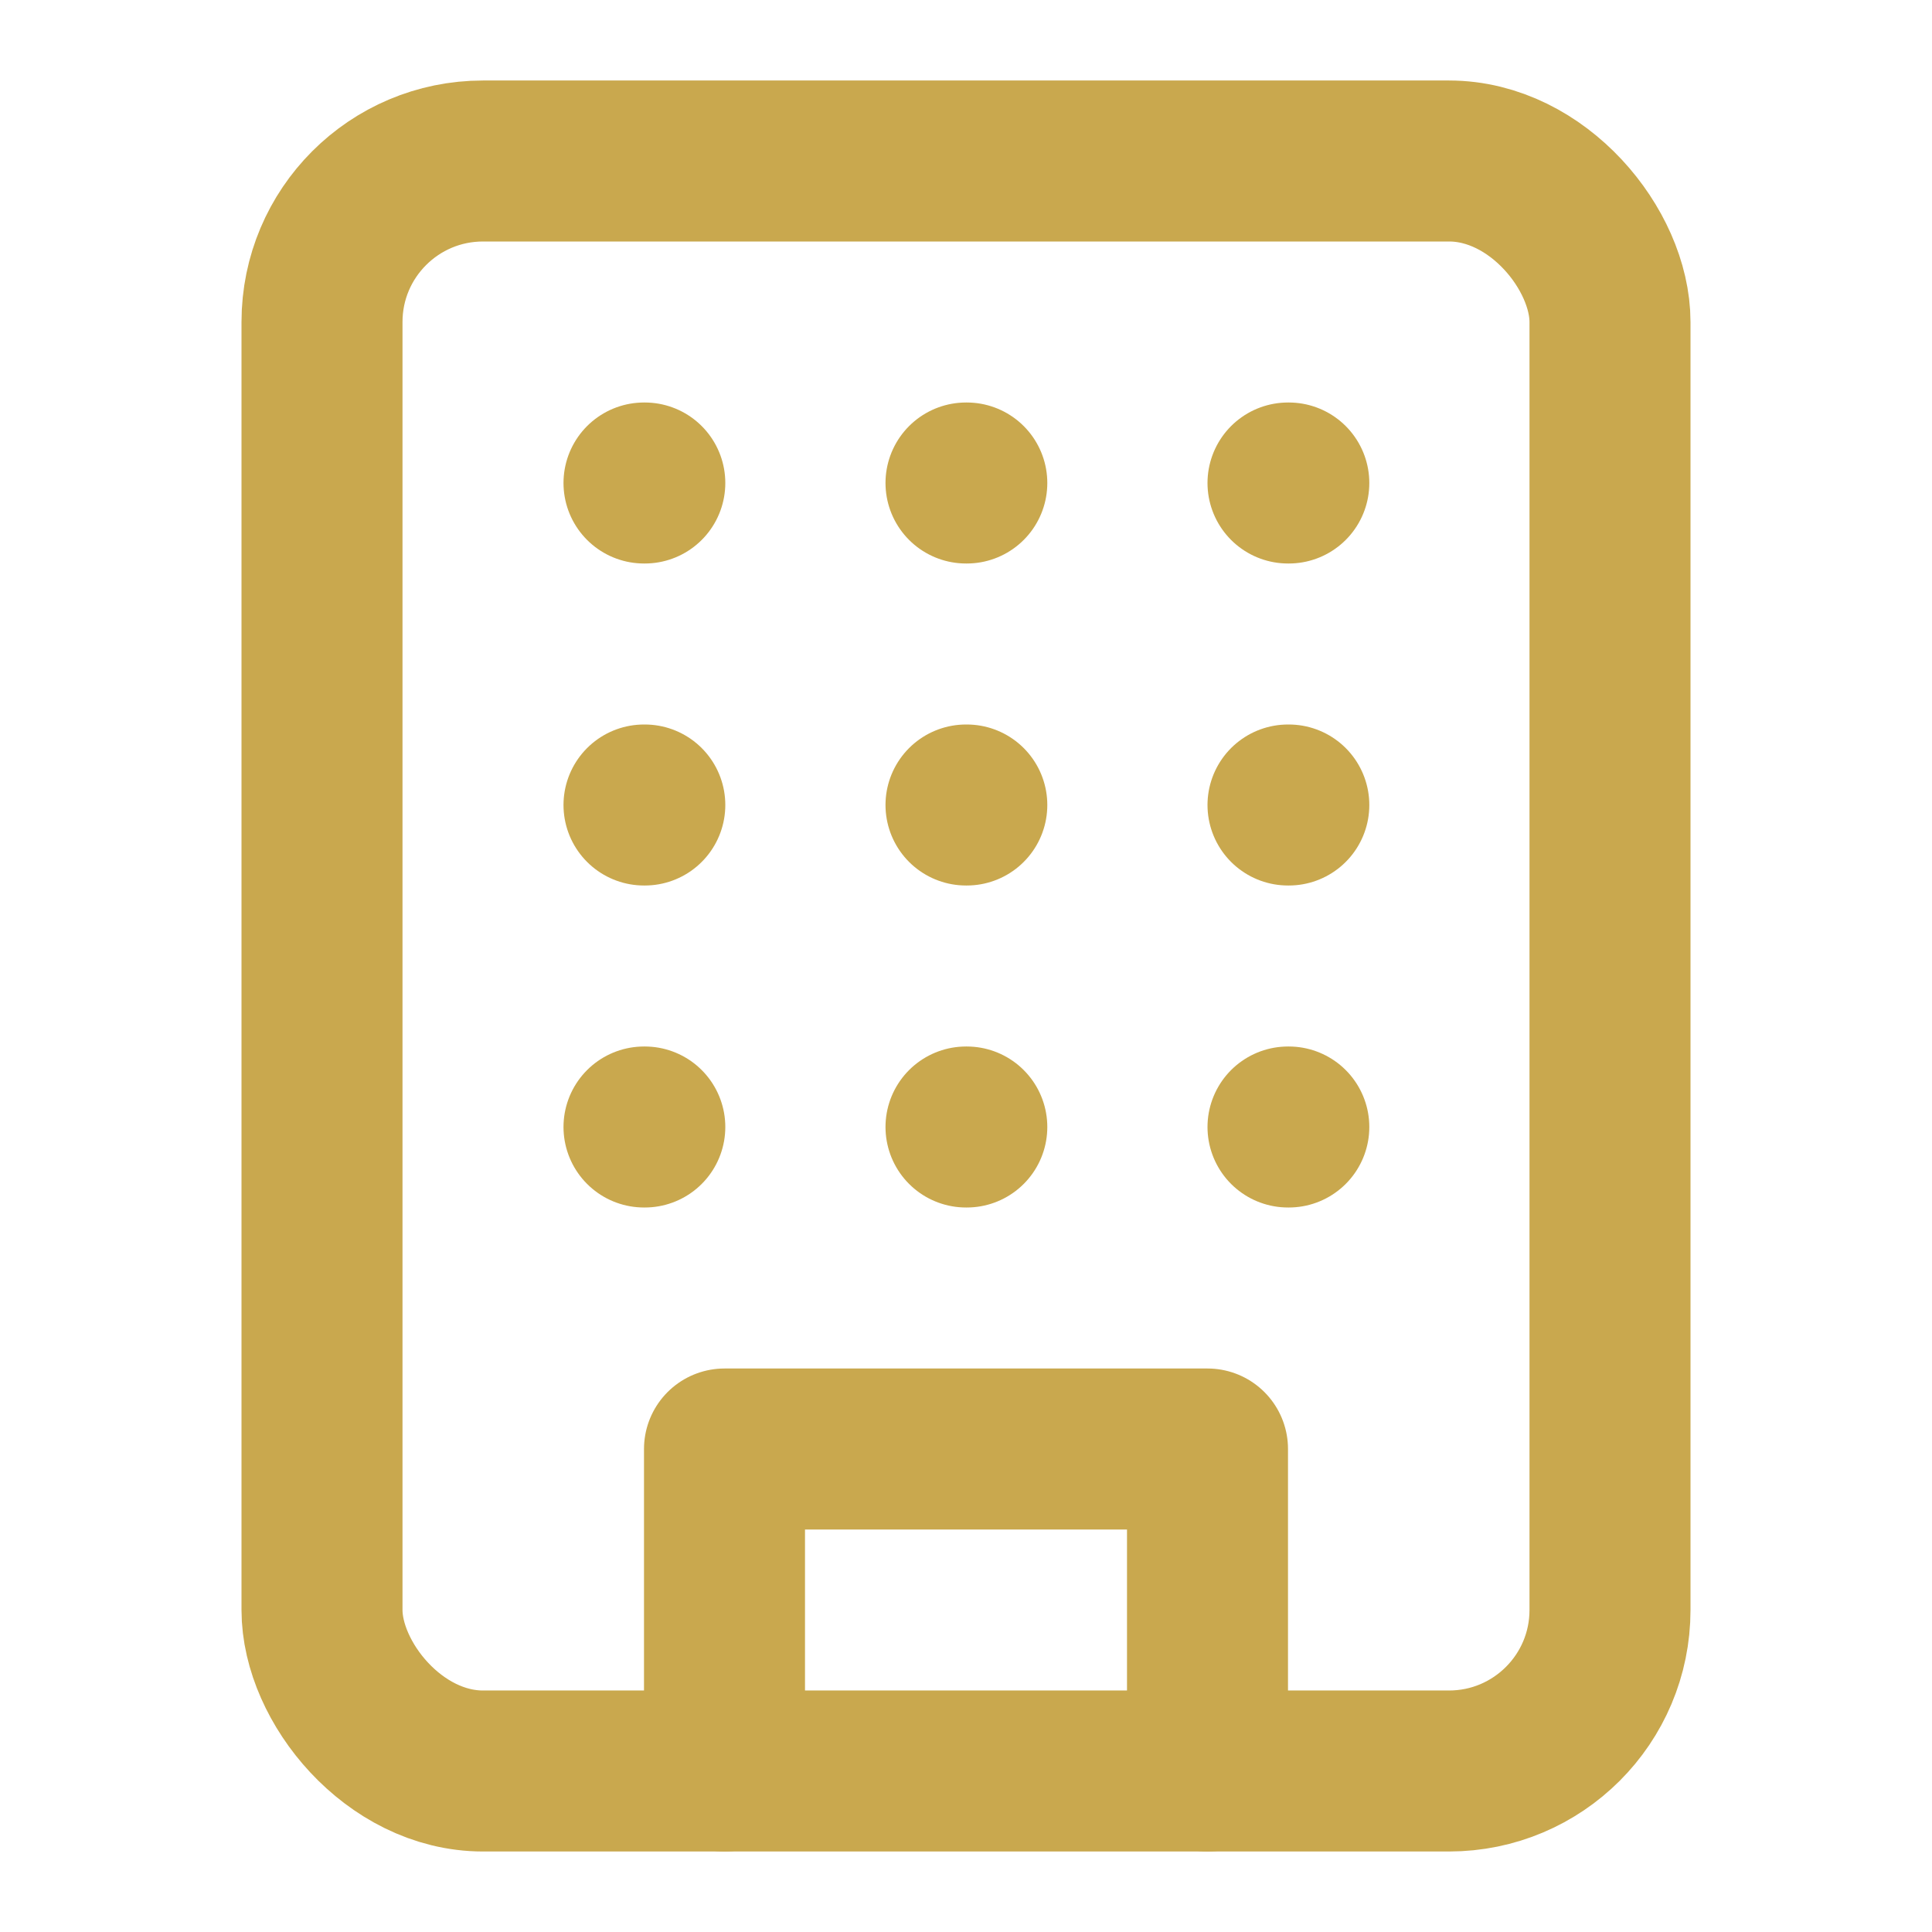
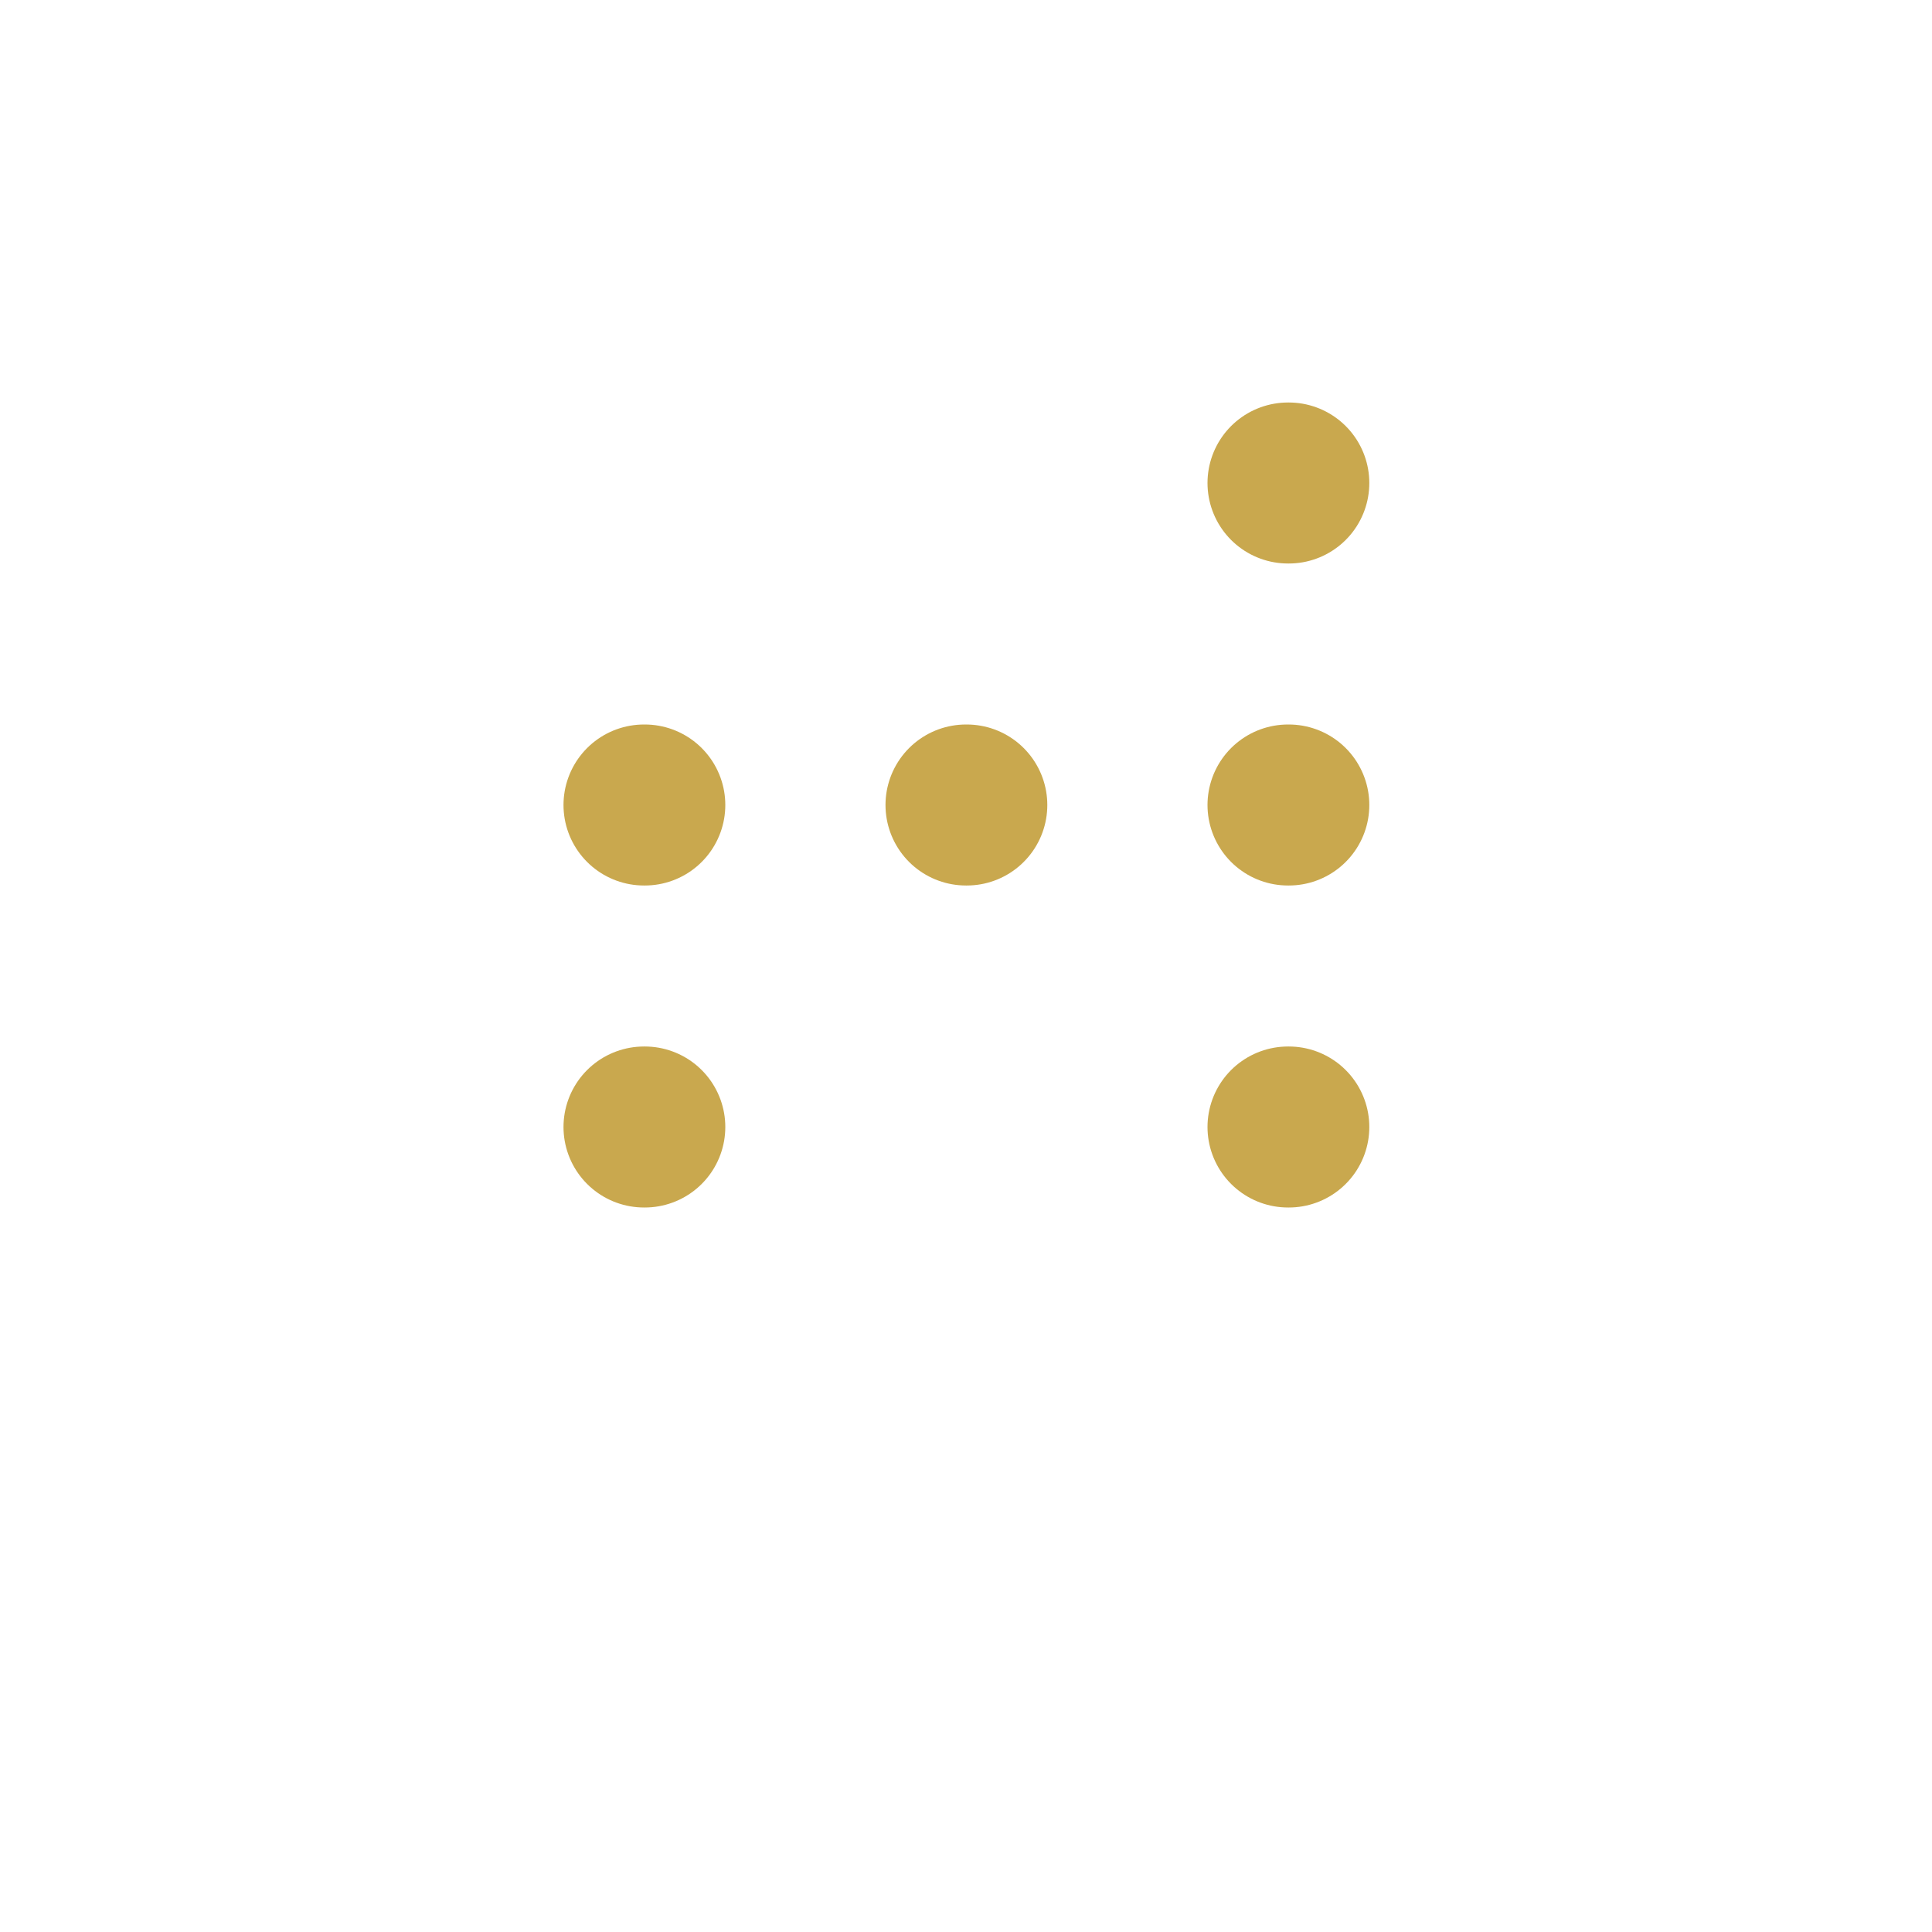
<svg xmlns="http://www.w3.org/2000/svg" width="48" height="48" viewBox="0 0 24 24" fill="none" stroke="#c9a84e" stroke-width="2" stroke-linecap="round" stroke-linejoin="round" class="mx-auto text-refined-gold mb-4">
-   <rect width="16" height="20" x="4" y="2" rx="2" ry="2" />
-   <path d="M9 22v-4h6v4" />
-   <path d="M8 6h.01" />
  <path d="M16 6h.01" />
-   <path d="M12 6h.01" />
  <path d="M12 10h.01" />
-   <path d="M12 14h.01" />
  <path d="M16 10h.01" />
  <path d="M16 14h.01" />
  <path d="M8 10h.01" />
  <path d="M8 14h.01" />
</svg>